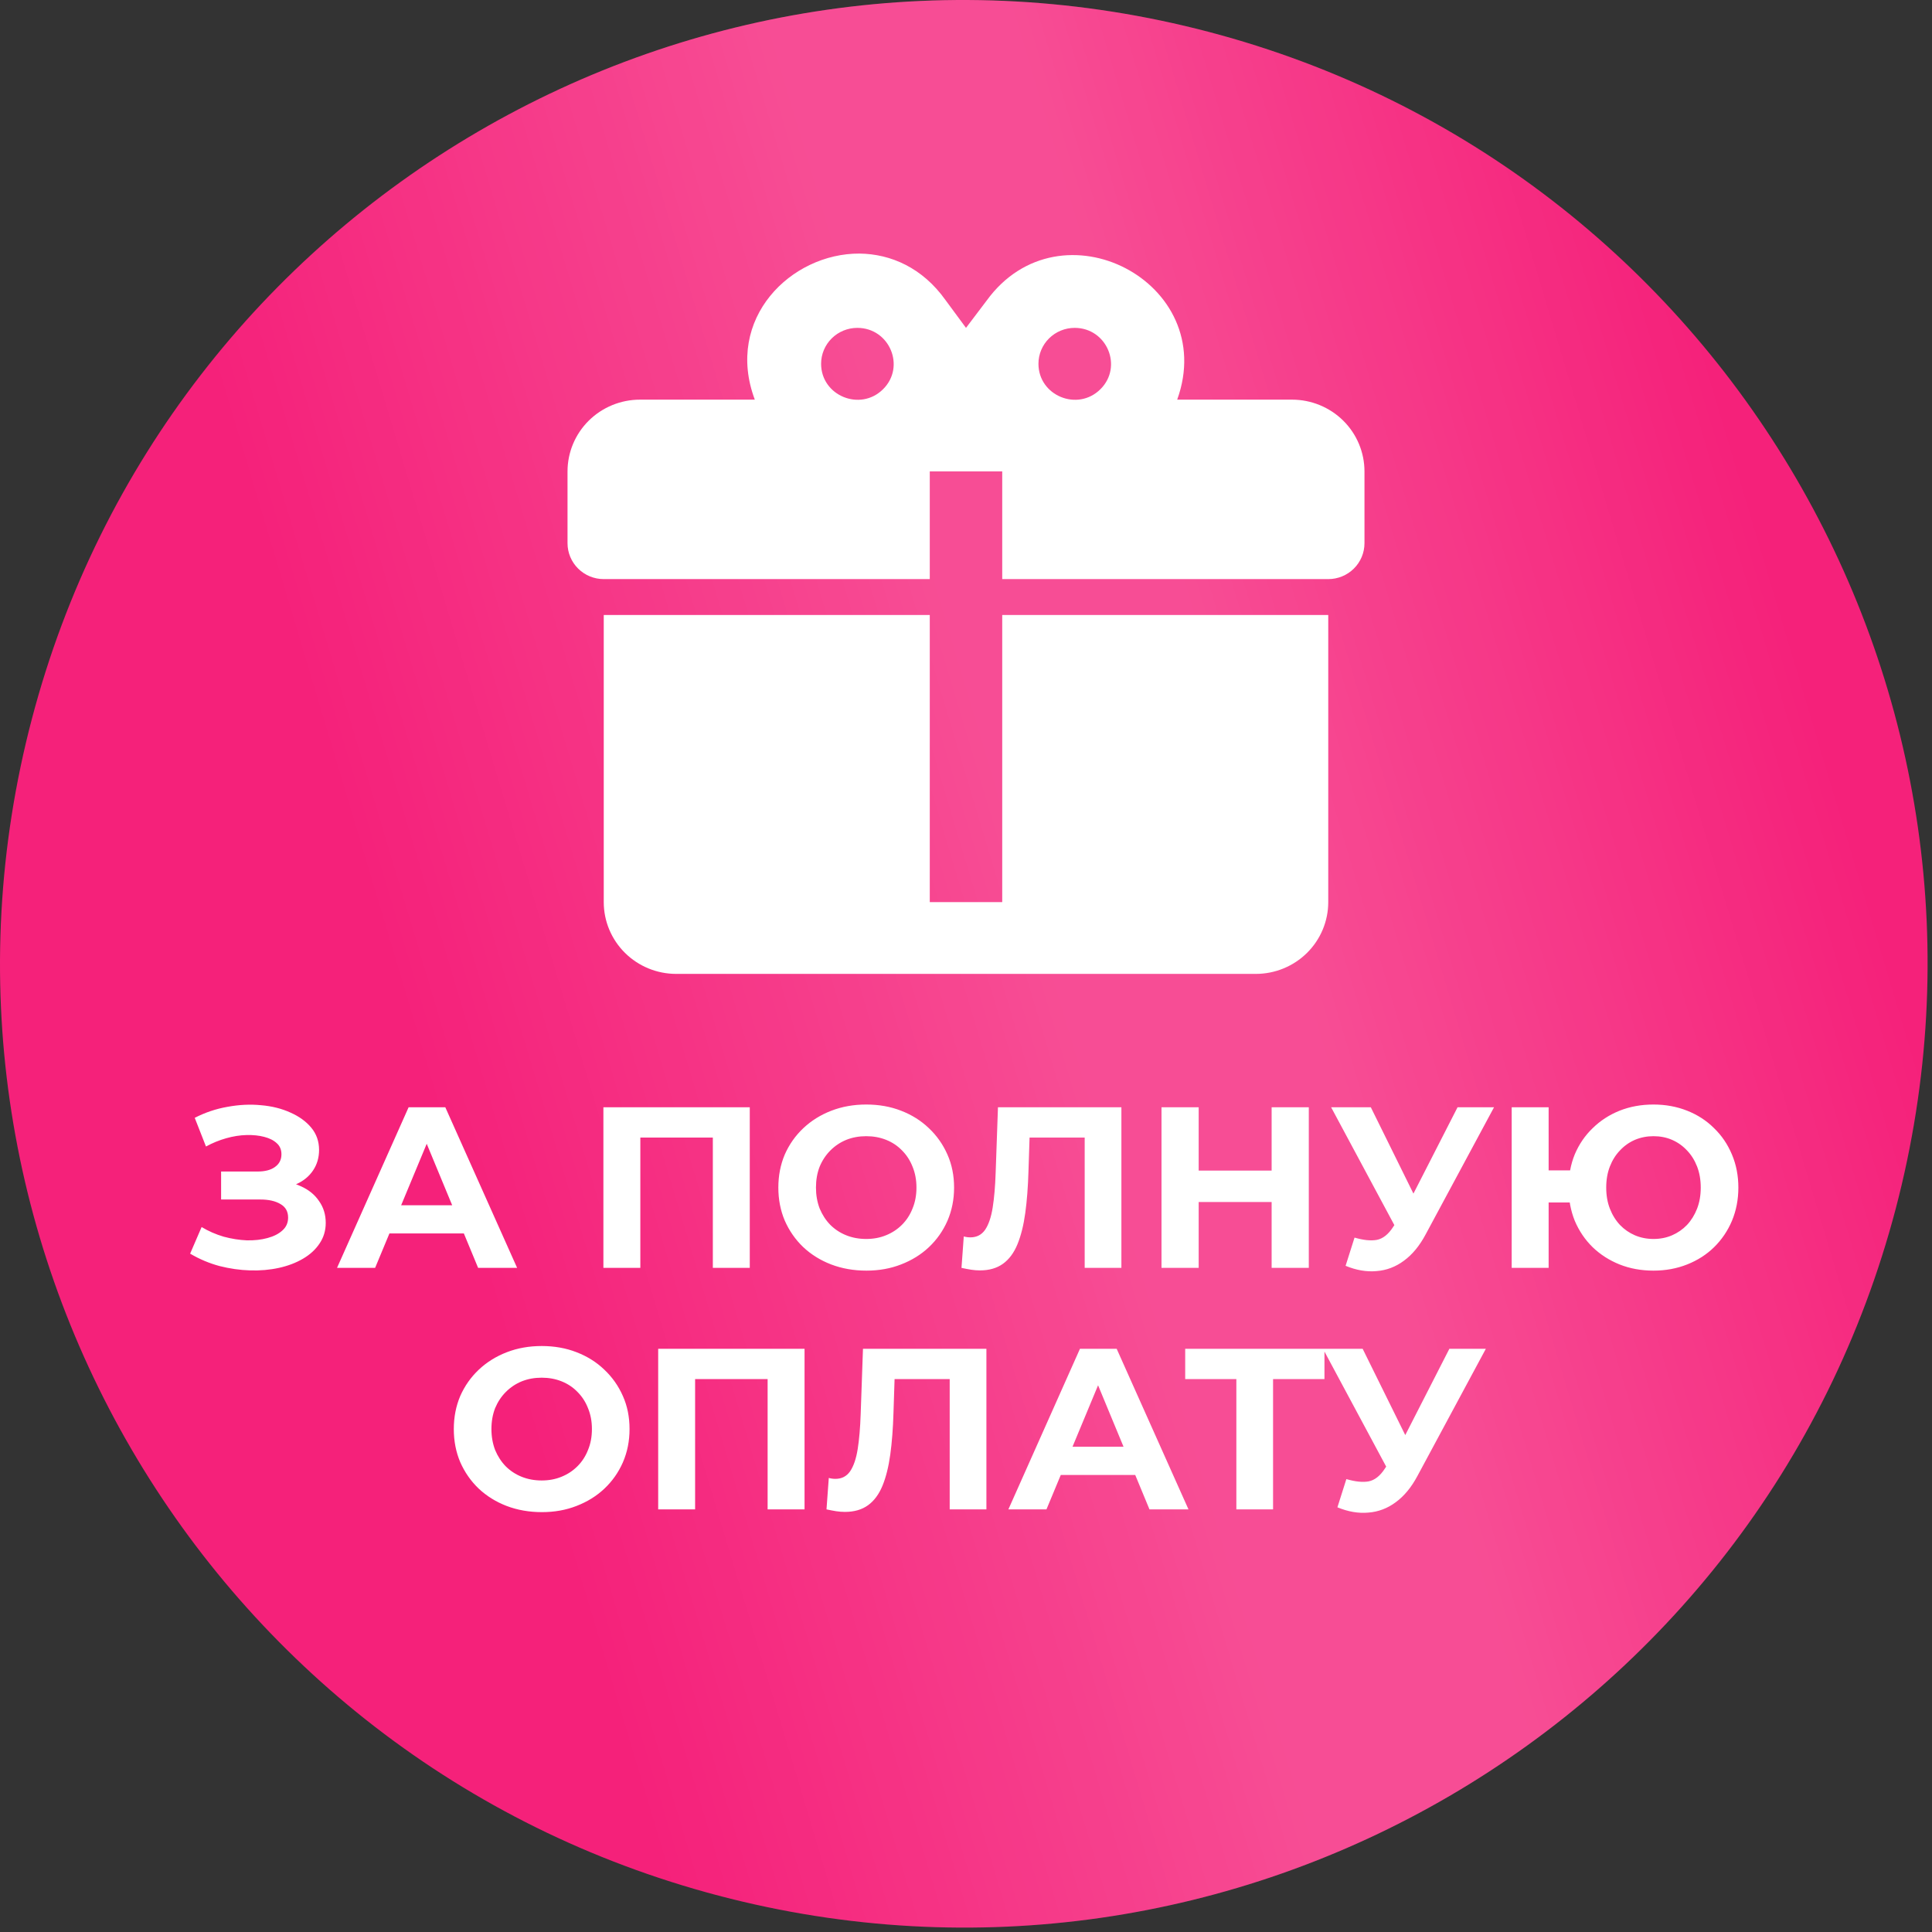
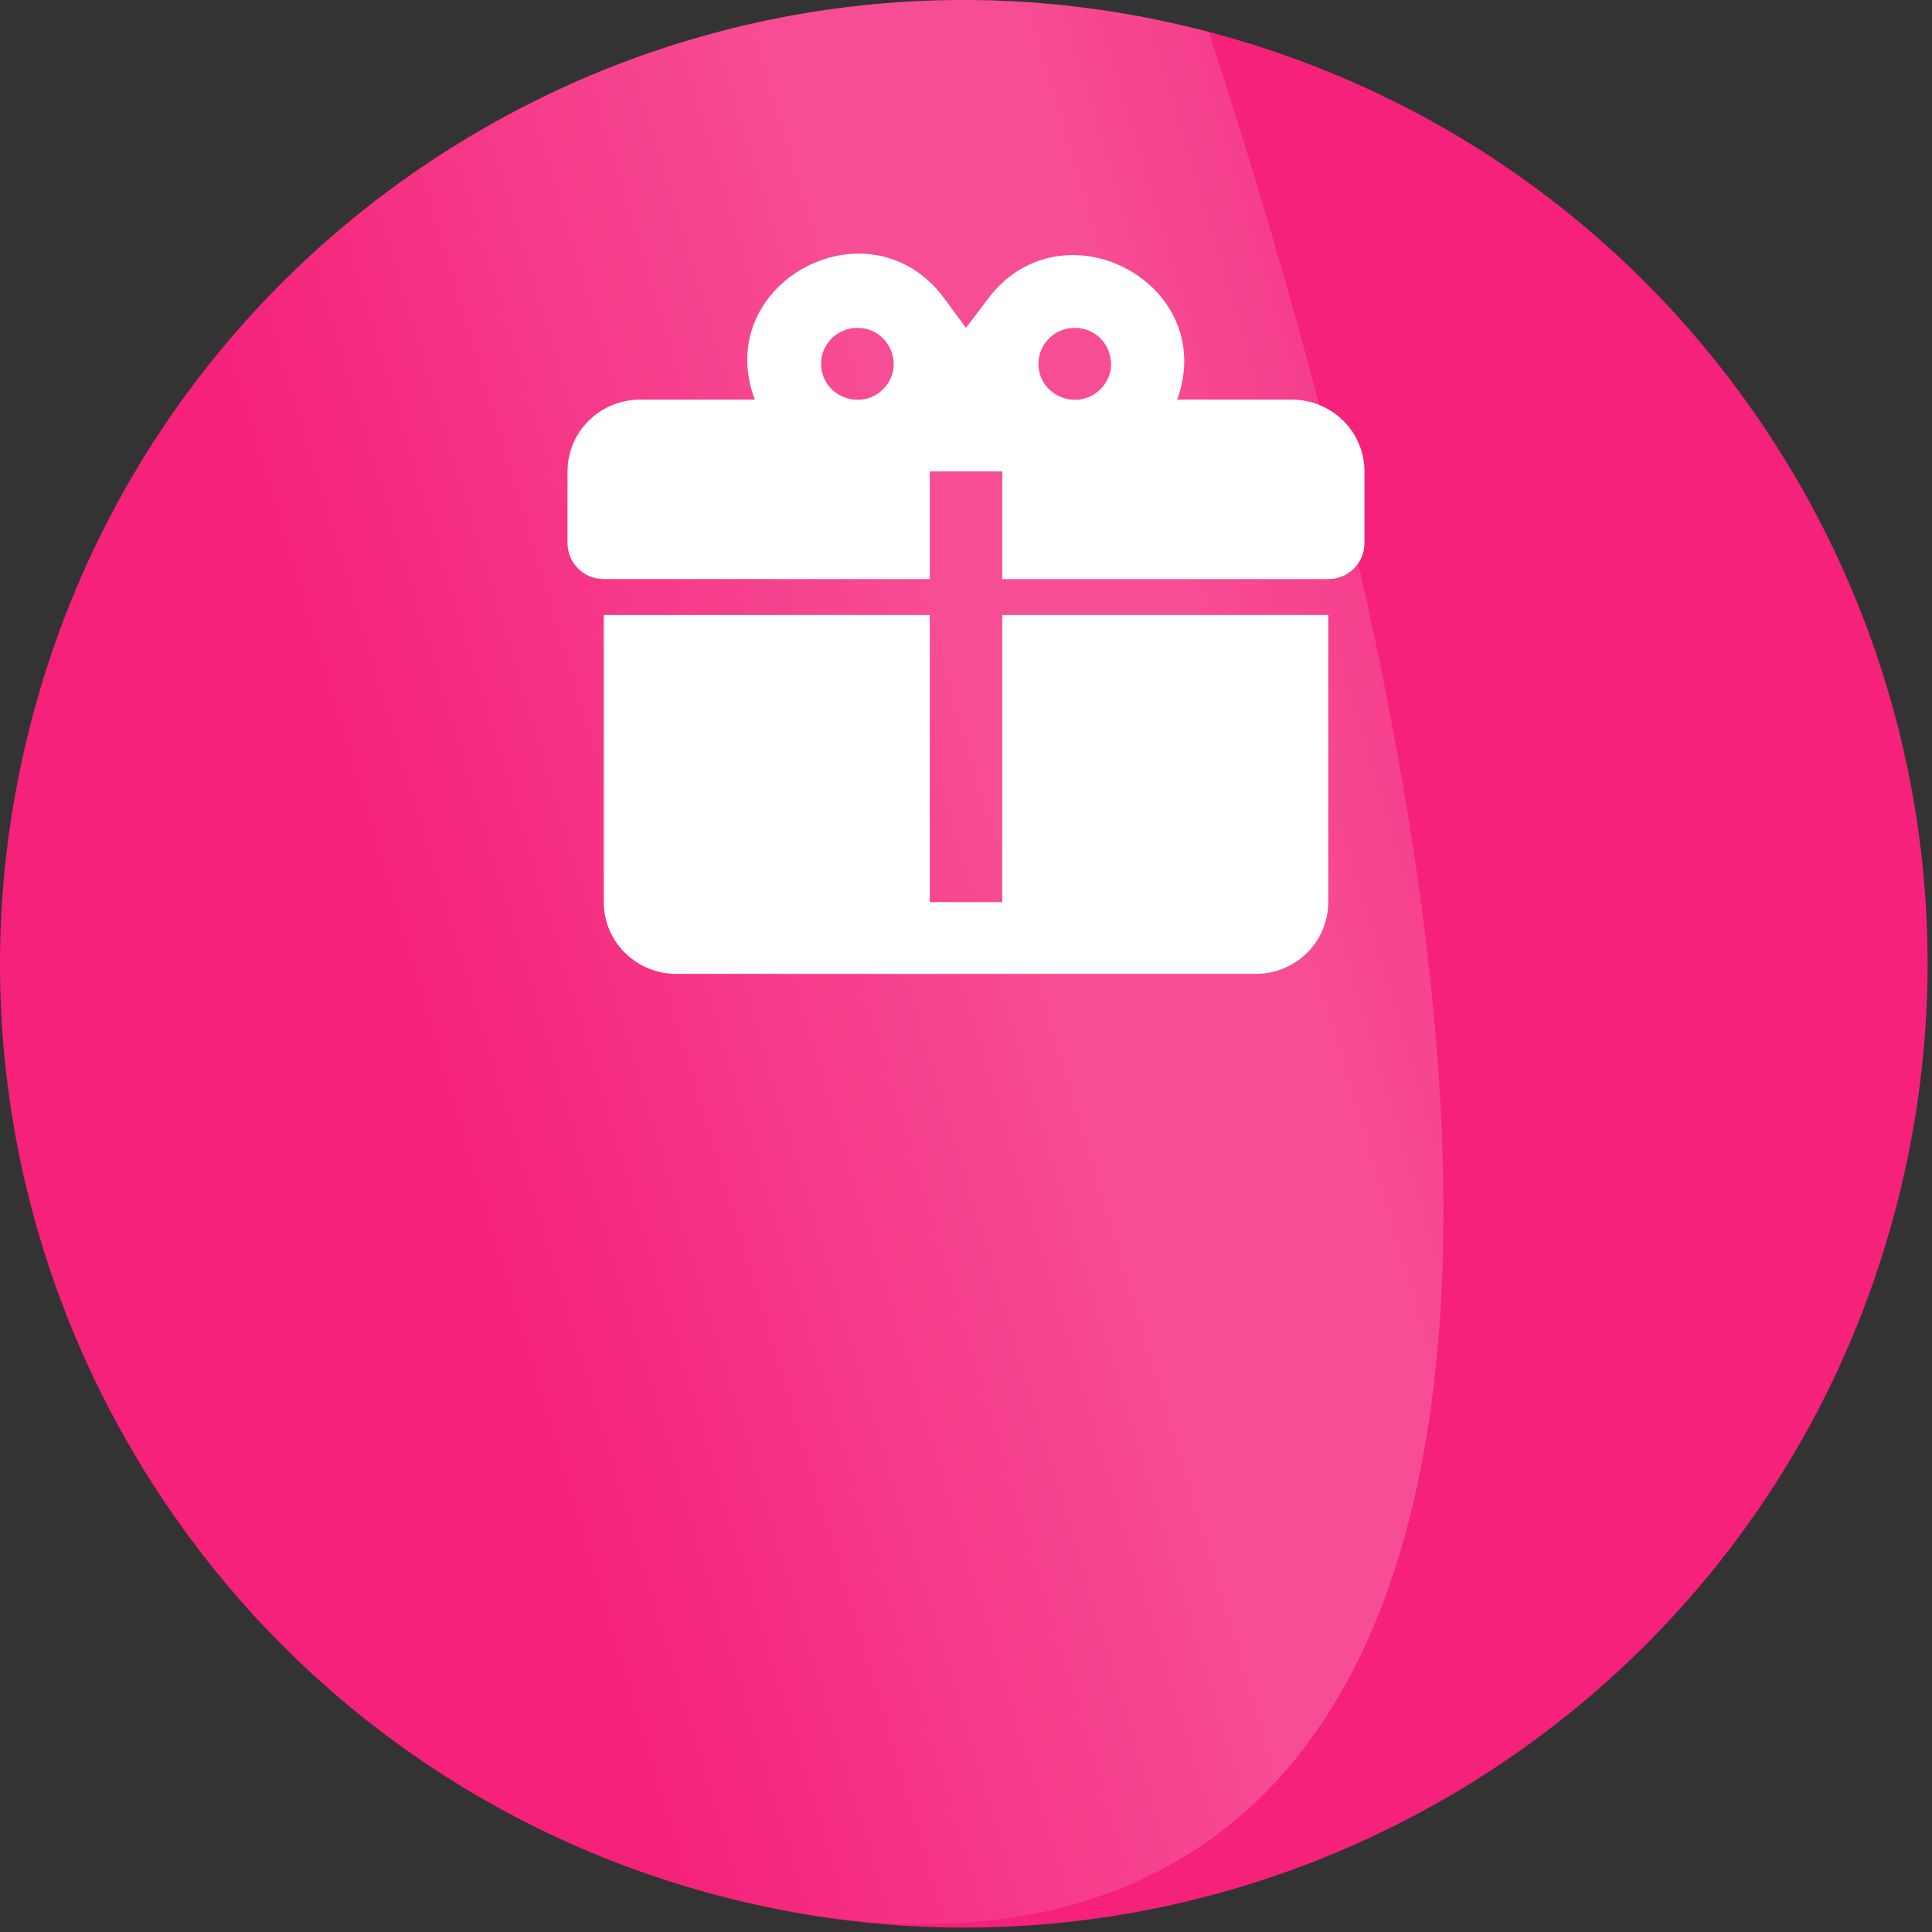
<svg xmlns="http://www.w3.org/2000/svg" width="160" height="160" viewBox="0 0 160 160" fill="none">
  <rect x="0" y="0" width="160" height="160" fill="#333333" stroke="none" />
  <path d="M2.643 59.525C13.85 16.903 57.488 -8.564 100.11 2.643C142.733 13.85 168.2 57.488 156.993 100.11C145.785 142.733 102.148 168.2 59.525 156.993C16.903 145.785 -8.564 102.148 2.643 59.525Z" fill="#F5217A" />
-   <path d="M2.643 59.525C13.85 16.903 57.488 -8.564 100.11 2.643C142.733 13.85 168.2 57.488 156.993 100.11C145.785 142.733 102.148 168.2 59.525 156.993C16.903 145.785 -8.564 102.148 2.643 59.525Z" fill="url(#paint0_linear_979_1596)" fill-opacity="0.2" />
-   <path d="M15.746 103.822L16.697 101.618C17.267 101.96 17.875 102.226 18.52 102.416C19.179 102.593 19.819 102.695 20.439 102.72C21.073 102.733 21.643 102.669 22.149 102.53C22.669 102.391 23.081 102.182 23.384 101.903C23.701 101.624 23.86 101.27 23.86 100.839C23.86 100.332 23.651 99.959 23.233 99.718C22.814 99.465 22.257 99.338 21.561 99.338H18.311V97.02H21.332C21.953 97.02 22.434 96.893 22.776 96.64C23.131 96.387 23.308 96.038 23.308 95.595C23.308 95.215 23.182 94.911 22.928 94.683C22.675 94.442 22.327 94.265 21.884 94.151C21.453 94.037 20.965 93.986 20.421 93.999C19.876 94.012 19.312 94.1 18.73 94.265C18.147 94.43 17.59 94.658 17.058 94.949L16.127 92.574C16.988 92.131 17.893 91.827 18.843 91.662C19.806 91.485 20.731 91.44 21.617 91.529C22.517 91.605 23.328 91.808 24.049 92.137C24.771 92.454 25.348 92.872 25.779 93.391C26.209 93.91 26.424 94.525 26.424 95.234C26.424 95.867 26.26 96.431 25.93 96.925C25.601 97.419 25.139 97.799 24.544 98.065C23.961 98.331 23.29 98.464 22.529 98.464L22.605 97.78C23.492 97.78 24.259 97.932 24.904 98.236C25.563 98.527 26.07 98.939 26.424 99.471C26.792 99.99 26.976 100.592 26.976 101.276C26.976 101.909 26.805 102.479 26.462 102.986C26.133 103.48 25.677 103.898 25.095 104.24C24.512 104.582 23.847 104.835 23.099 105C22.352 105.165 21.554 105.234 20.706 105.209C19.869 105.184 19.027 105.063 18.178 104.848C17.33 104.62 16.519 104.278 15.746 103.822ZM27.911 105L33.839 91.7H36.879L42.826 105H39.596L34.732 93.258H35.948L31.065 105H27.911ZM30.875 102.15L31.692 99.813H38.532L39.368 102.15H30.875ZM49.971 105V91.7H62.093V105H59.034V93.505L59.737 94.208H52.327L53.03 93.505V105H49.971ZM71.755 105.228C70.704 105.228 69.728 105.057 68.829 104.715C67.942 104.373 67.169 103.892 66.511 103.271C65.865 102.65 65.358 101.922 64.991 101.086C64.636 100.25 64.459 99.338 64.459 98.35C64.459 97.362 64.636 96.45 64.991 95.614C65.358 94.778 65.871 94.05 66.53 93.429C67.189 92.808 67.961 92.327 68.848 91.985C69.734 91.643 70.697 91.472 71.736 91.472C72.787 91.472 73.75 91.643 74.624 91.985C75.51 92.327 76.277 92.808 76.923 93.429C77.582 94.05 78.094 94.778 78.462 95.614C78.829 96.437 79.013 97.349 79.013 98.35C79.013 99.338 78.829 100.256 78.462 101.105C78.094 101.941 77.582 102.669 76.923 103.29C76.277 103.898 75.51 104.373 74.624 104.715C73.75 105.057 72.793 105.228 71.755 105.228ZM71.736 102.606C72.331 102.606 72.876 102.505 73.37 102.302C73.876 102.099 74.32 101.808 74.7 101.428C75.08 101.048 75.371 100.598 75.574 100.079C75.789 99.56 75.897 98.983 75.897 98.35C75.897 97.717 75.789 97.14 75.574 96.621C75.371 96.102 75.08 95.652 74.7 95.272C74.332 94.892 73.895 94.601 73.389 94.398C72.882 94.195 72.331 94.094 71.736 94.094C71.141 94.094 70.59 94.195 70.083 94.398C69.589 94.601 69.152 94.892 68.772 95.272C68.392 95.652 68.094 96.102 67.879 96.621C67.676 97.14 67.575 97.717 67.575 98.35C67.575 98.971 67.676 99.547 67.879 100.079C68.094 100.598 68.385 101.048 68.753 101.428C69.133 101.808 69.576 102.099 70.083 102.302C70.59 102.505 71.141 102.606 71.736 102.606ZM81.146 105.209C80.918 105.209 80.677 105.19 80.424 105.152C80.183 105.114 79.917 105.063 79.626 105L79.816 102.397C79.993 102.448 80.177 102.473 80.367 102.473C80.886 102.473 81.291 102.264 81.583 101.846C81.874 101.415 82.083 100.801 82.21 100.003C82.337 99.205 82.419 98.236 82.457 97.096L82.647 91.7H92.869V105H89.829V93.505L90.532 94.208H84.661L85.288 93.467L85.174 96.982C85.136 98.287 85.047 99.446 84.908 100.459C84.769 101.472 84.553 102.334 84.262 103.043C83.971 103.752 83.572 104.291 83.065 104.658C82.558 105.025 81.918 105.209 81.146 105.209ZM105.311 91.7H108.389V105H105.311V91.7ZM99.269 105H96.191V91.7H99.269V105ZM105.539 99.547H99.041V96.944H105.539V99.547ZM112.177 102.492C112.912 102.707 113.526 102.771 114.02 102.682C114.527 102.581 114.976 102.226 115.369 101.618L116.015 100.649L116.3 100.326L120.708 91.7H123.729L118.067 102.226C117.56 103.176 116.959 103.904 116.262 104.411C115.578 104.918 114.824 105.203 114.001 105.266C113.178 105.342 112.323 105.196 111.436 104.829L112.177 102.492ZM116.243 102.891L110.239 91.7H113.526L117.934 100.63L116.243 102.891ZM125.192 105V91.7H128.251V96.925H131.69V99.585H128.251V105H125.192ZM136.934 105.228C135.92 105.228 134.983 105.057 134.122 104.715C133.273 104.373 132.532 103.898 131.899 103.29C131.265 102.669 130.771 101.941 130.417 101.105C130.075 100.256 129.904 99.338 129.904 98.35C129.904 97.349 130.075 96.431 130.417 95.595C130.771 94.759 131.265 94.037 131.899 93.429C132.532 92.808 133.273 92.327 134.122 91.985C134.983 91.643 135.92 91.472 136.934 91.472C137.934 91.472 138.865 91.643 139.727 91.985C140.588 92.327 141.329 92.808 141.95 93.429C142.583 94.037 143.077 94.765 143.432 95.614C143.786 96.45 143.964 97.362 143.964 98.35C143.964 99.338 143.786 100.256 143.432 101.105C143.077 101.941 142.583 102.669 141.95 103.29C141.329 103.898 140.588 104.373 139.727 104.715C138.865 105.057 137.934 105.228 136.934 105.228ZM136.934 102.606C137.491 102.606 138.004 102.505 138.473 102.302C138.941 102.099 139.353 101.814 139.708 101.447C140.062 101.067 140.341 100.617 140.544 100.098C140.746 99.579 140.848 98.996 140.848 98.35C140.848 97.704 140.746 97.121 140.544 96.602C140.341 96.083 140.062 95.639 139.708 95.272C139.353 94.892 138.941 94.601 138.473 94.398C138.004 94.195 137.491 94.094 136.934 94.094C136.389 94.094 135.876 94.195 135.395 94.398C134.926 94.601 134.514 94.892 134.16 95.272C133.805 95.639 133.526 96.083 133.324 96.602C133.121 97.121 133.02 97.704 133.02 98.35C133.02 98.996 133.121 99.579 133.324 100.098C133.526 100.617 133.805 101.067 134.16 101.447C134.514 101.814 134.926 102.099 135.395 102.302C135.876 102.505 136.389 102.606 136.934 102.606ZM44.878 125.228C43.827 125.228 42.852 125.057 41.952 124.715C41.066 124.373 40.293 123.892 39.634 123.271C38.988 122.65 38.482 121.922 38.114 121.086C37.76 120.25 37.582 119.338 37.582 118.35C37.582 117.362 37.76 116.45 38.114 115.614C38.482 114.778 38.995 114.05 39.653 113.429C40.312 112.808 41.085 112.327 41.971 111.985C42.858 111.643 43.821 111.472 44.859 111.472C45.911 111.472 46.873 111.643 47.747 111.985C48.634 112.327 49.4 112.808 50.046 113.429C50.705 114.05 51.218 114.778 51.585 115.614C51.953 116.437 52.136 117.349 52.136 118.35C52.136 119.338 51.953 120.256 51.585 121.105C51.218 121.941 50.705 122.669 50.046 123.29C49.4 123.898 48.634 124.373 47.747 124.715C46.873 125.057 45.917 125.228 44.878 125.228ZM44.859 122.606C45.455 122.606 45.999 122.505 46.493 122.302C47 122.099 47.443 121.808 47.823 121.428C48.203 121.048 48.495 120.598 48.697 120.079C48.913 119.56 49.02 118.983 49.02 118.35C49.02 117.717 48.913 117.14 48.697 116.621C48.495 116.102 48.203 115.652 47.823 115.272C47.456 114.892 47.019 114.601 46.512 114.398C46.006 114.195 45.455 114.094 44.859 114.094C44.264 114.094 43.713 114.195 43.206 114.398C42.712 114.601 42.275 114.892 41.895 115.272C41.515 115.652 41.218 116.102 41.002 116.621C40.8 117.14 40.698 117.717 40.698 118.35C40.698 118.971 40.8 119.547 41.002 120.079C41.218 120.598 41.509 121.048 41.876 121.428C42.256 121.808 42.7 122.099 43.206 122.302C43.713 122.505 44.264 122.606 44.859 122.606ZM54.508 125V111.7H66.629V125H63.571V113.505L64.273 114.208H56.864L57.566 113.505V125H54.508ZM69.967 125.209C69.739 125.209 69.498 125.19 69.245 125.152C69.004 125.114 68.738 125.063 68.447 125L68.637 122.397C68.814 122.448 68.998 122.473 69.188 122.473C69.707 122.473 70.112 122.264 70.404 121.846C70.695 121.415 70.904 120.801 71.031 120.003C71.157 119.205 71.24 118.236 71.278 117.096L71.468 111.7H81.69V125H78.65V113.505L79.353 114.208H73.482L74.109 113.467L73.995 116.982C73.957 118.287 73.868 119.446 73.729 120.459C73.589 121.472 73.374 122.334 73.083 123.043C72.791 123.752 72.392 124.291 71.886 124.658C71.379 125.025 70.739 125.209 69.967 125.209ZM83.51 125L89.438 111.7H92.478L98.425 125H95.195L90.331 113.258H91.547L86.664 125H83.51ZM86.474 122.15L87.291 119.813H94.131L94.967 122.15H86.474ZM102.39 125V113.505L103.093 114.208H98.153V111.7H109.686V114.208H104.746L105.43 113.505V125H102.39ZM111.5 122.492C112.234 122.707 112.849 122.771 113.343 122.682C113.849 122.581 114.299 122.226 114.692 121.618L115.338 120.649L115.623 120.326L120.031 111.7H123.052L117.39 122.226C116.883 123.176 116.281 123.904 115.585 124.411C114.901 124.918 114.147 125.203 113.324 125.266C112.5 125.342 111.645 125.196 110.759 124.829L111.5 122.492ZM115.566 122.891L109.562 111.7H112.849L117.257 120.63L115.566 122.891Z" fill="white" />
+   <path d="M2.643 59.525C13.85 16.903 57.488 -8.564 100.11 2.643C145.785 142.733 102.148 168.2 59.525 156.993C16.903 145.785 -8.564 102.148 2.643 59.525Z" fill="url(#paint0_linear_979_1596)" fill-opacity="0.2" />
  <path d="M71.18 21C65.51 20.97 59.99 26.38 62.51 33.097H53C51.409 33.097 49.883 33.724 48.757 34.838C47.632 35.953 47 37.465 47 39.042V44.986C47 45.775 47.316 46.531 47.879 47.088C48.441 47.646 49.204 47.959 50 47.959H77V39.042H83V47.959H110C110.796 47.959 111.559 47.646 112.121 47.088C112.684 46.531 113 45.775 113 44.986V39.042C113 37.465 112.368 35.953 111.243 34.838C110.117 33.724 108.591 33.097 107 33.097H97.49C101 23.378 87.8 16.512 81.71 24.894L80 27.153L78.29 24.834C76.4 22.189 73.79 21.03 71.18 21ZM71 27.153C73.67 27.153 75.02 30.363 73.13 32.235C71.24 34.108 68 32.77 68 30.125C68 29.337 68.316 28.581 68.879 28.023C69.441 27.466 70.204 27.153 71 27.153ZM89 27.153C91.67 27.153 93.02 30.363 91.13 32.235C89.24 34.108 86 32.77 86 30.125C86 29.337 86.316 28.581 86.879 28.023C87.441 27.466 88.204 27.153 89 27.153ZM50 50.931V74.709C50 76.286 50.632 77.798 51.757 78.913C52.883 80.028 54.409 80.654 56 80.654H104C105.591 80.654 107.117 80.028 108.243 78.913C109.368 77.798 110 76.286 110 74.709V50.931H83V74.709H77V50.931H50Z" fill="white" />
  <defs>
    <linearGradient id="paint0_linear_979_1596" x1="152.632" y1="66.751" x2="38.667" y2="100.882" gradientUnits="userSpaceOnUse">
      <stop stop-color="white" stop-opacity="0" />
      <stop offset="0.398" stop-color="white" />
      <stop offset="0.557" stop-color="white" />
      <stop offset="1" stop-color="white" stop-opacity="0" />
    </linearGradient>
  </defs>
</svg>